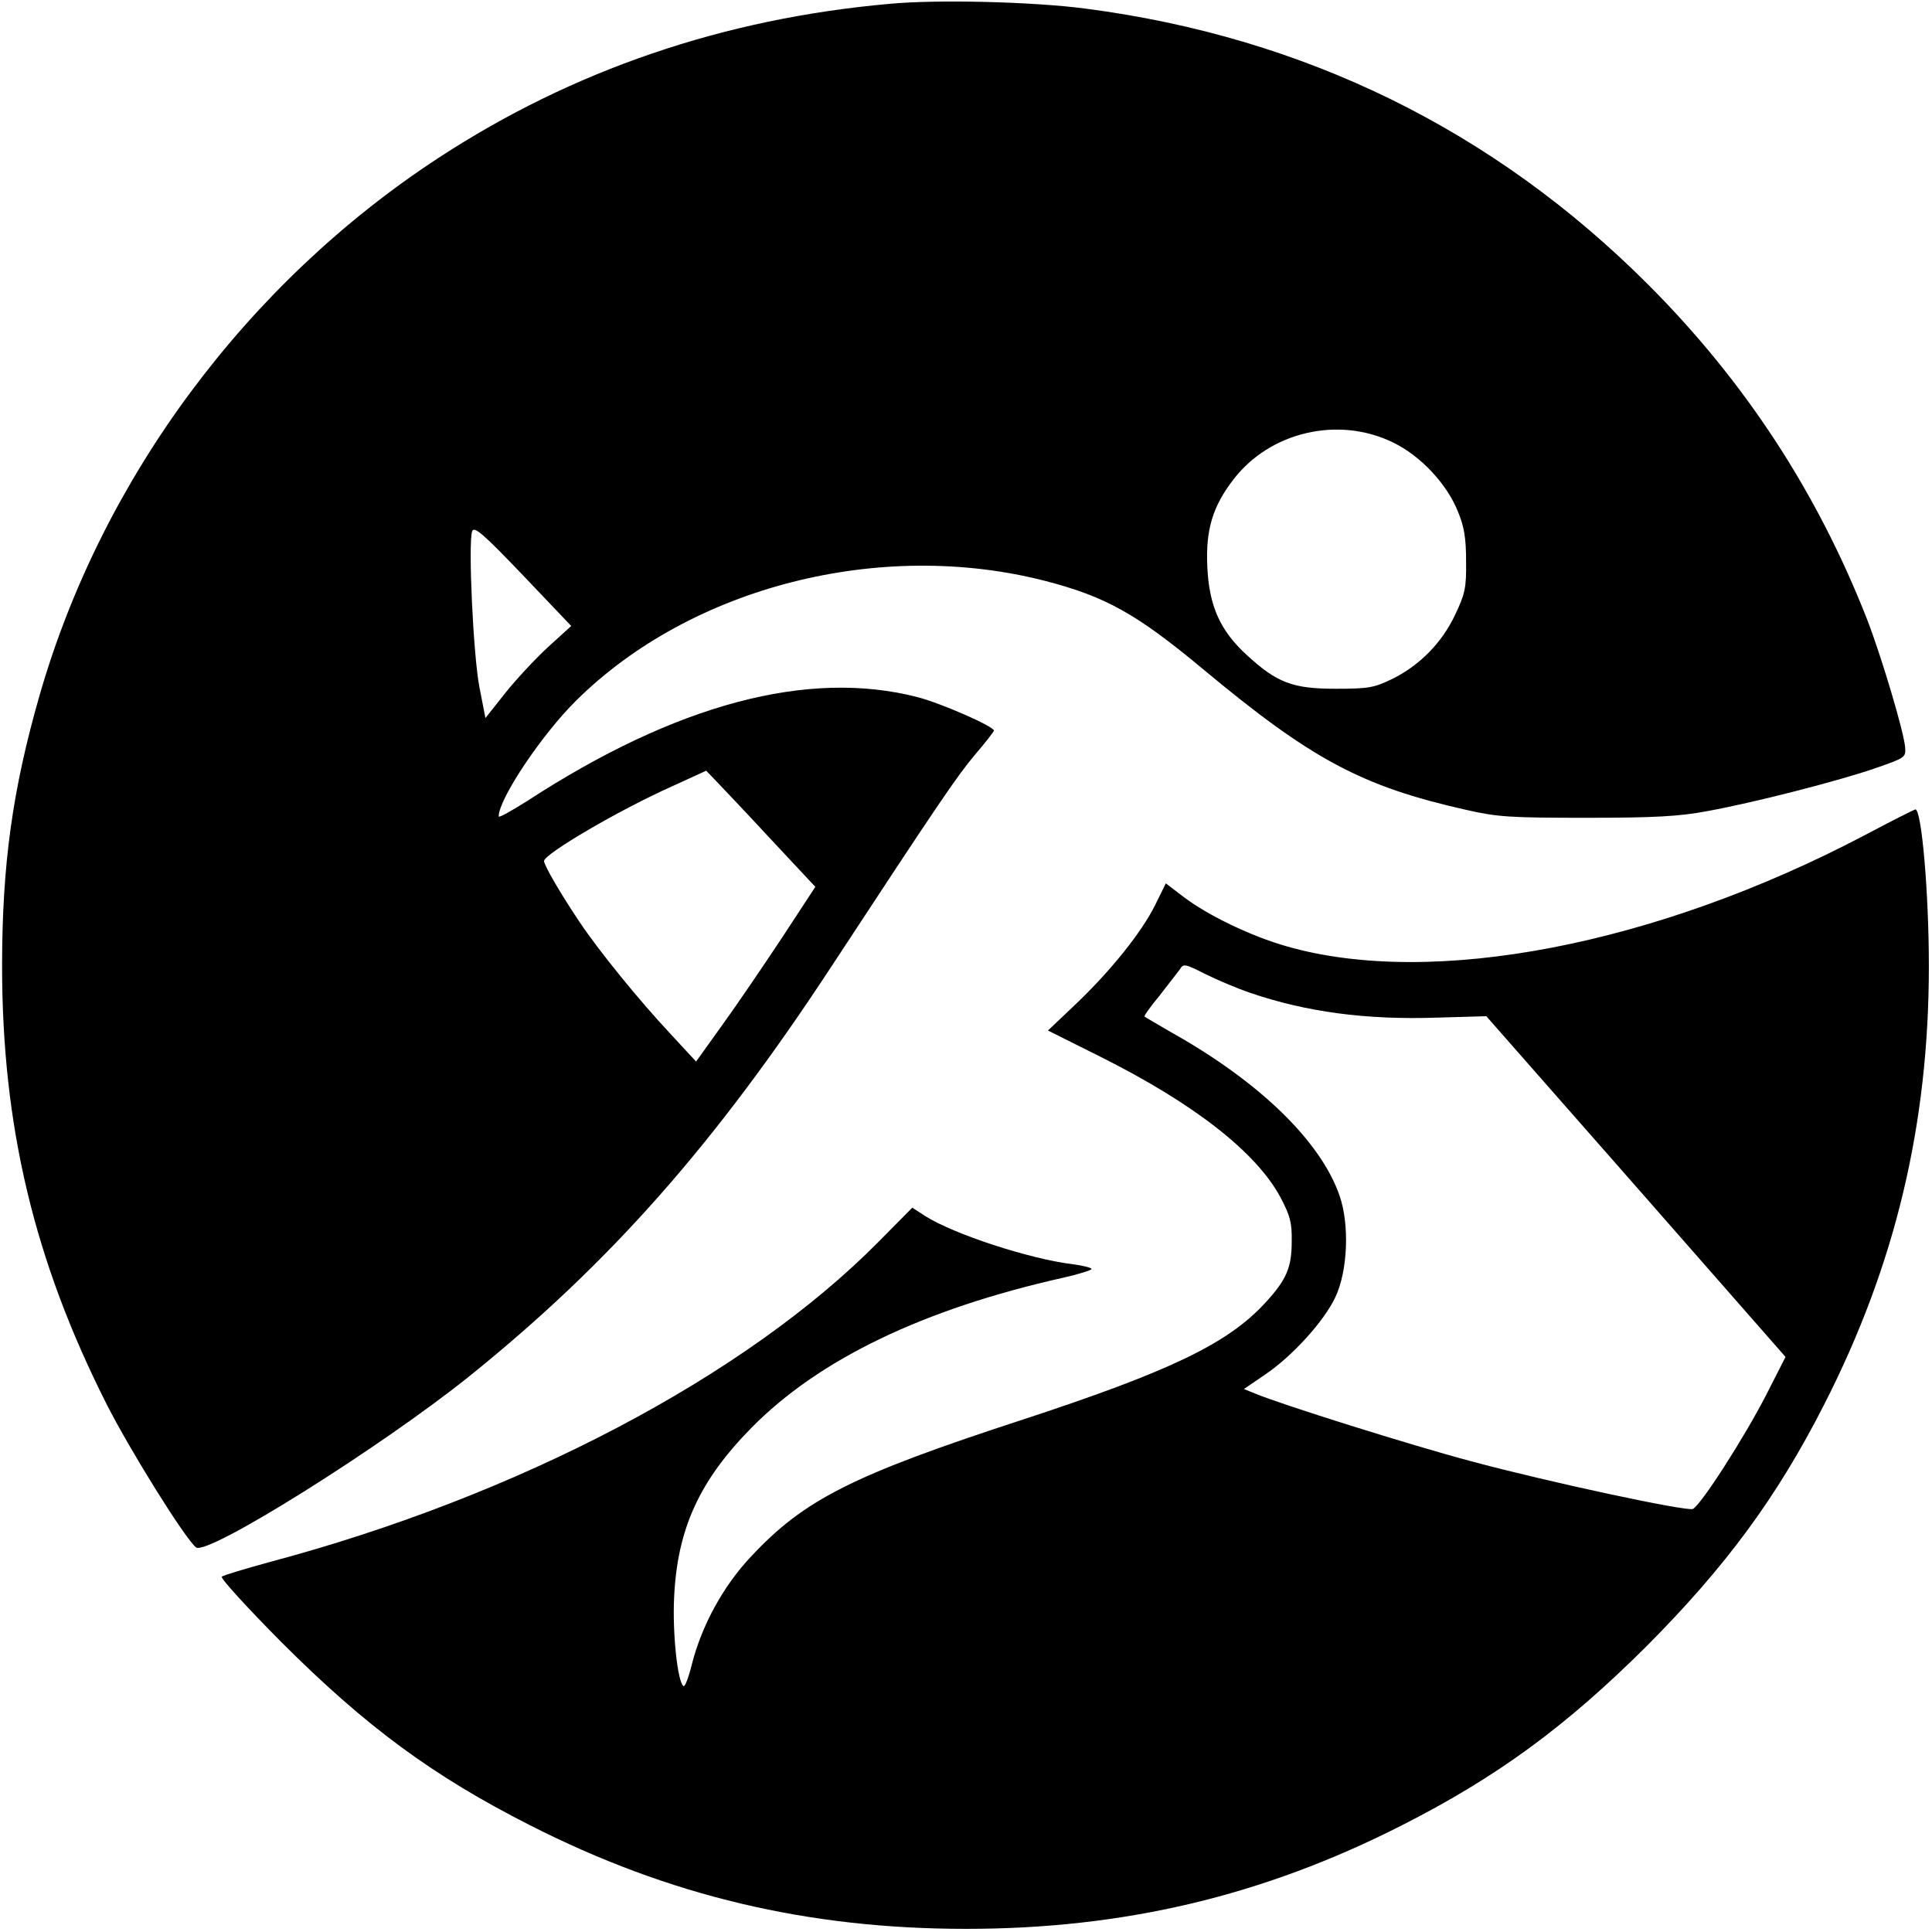
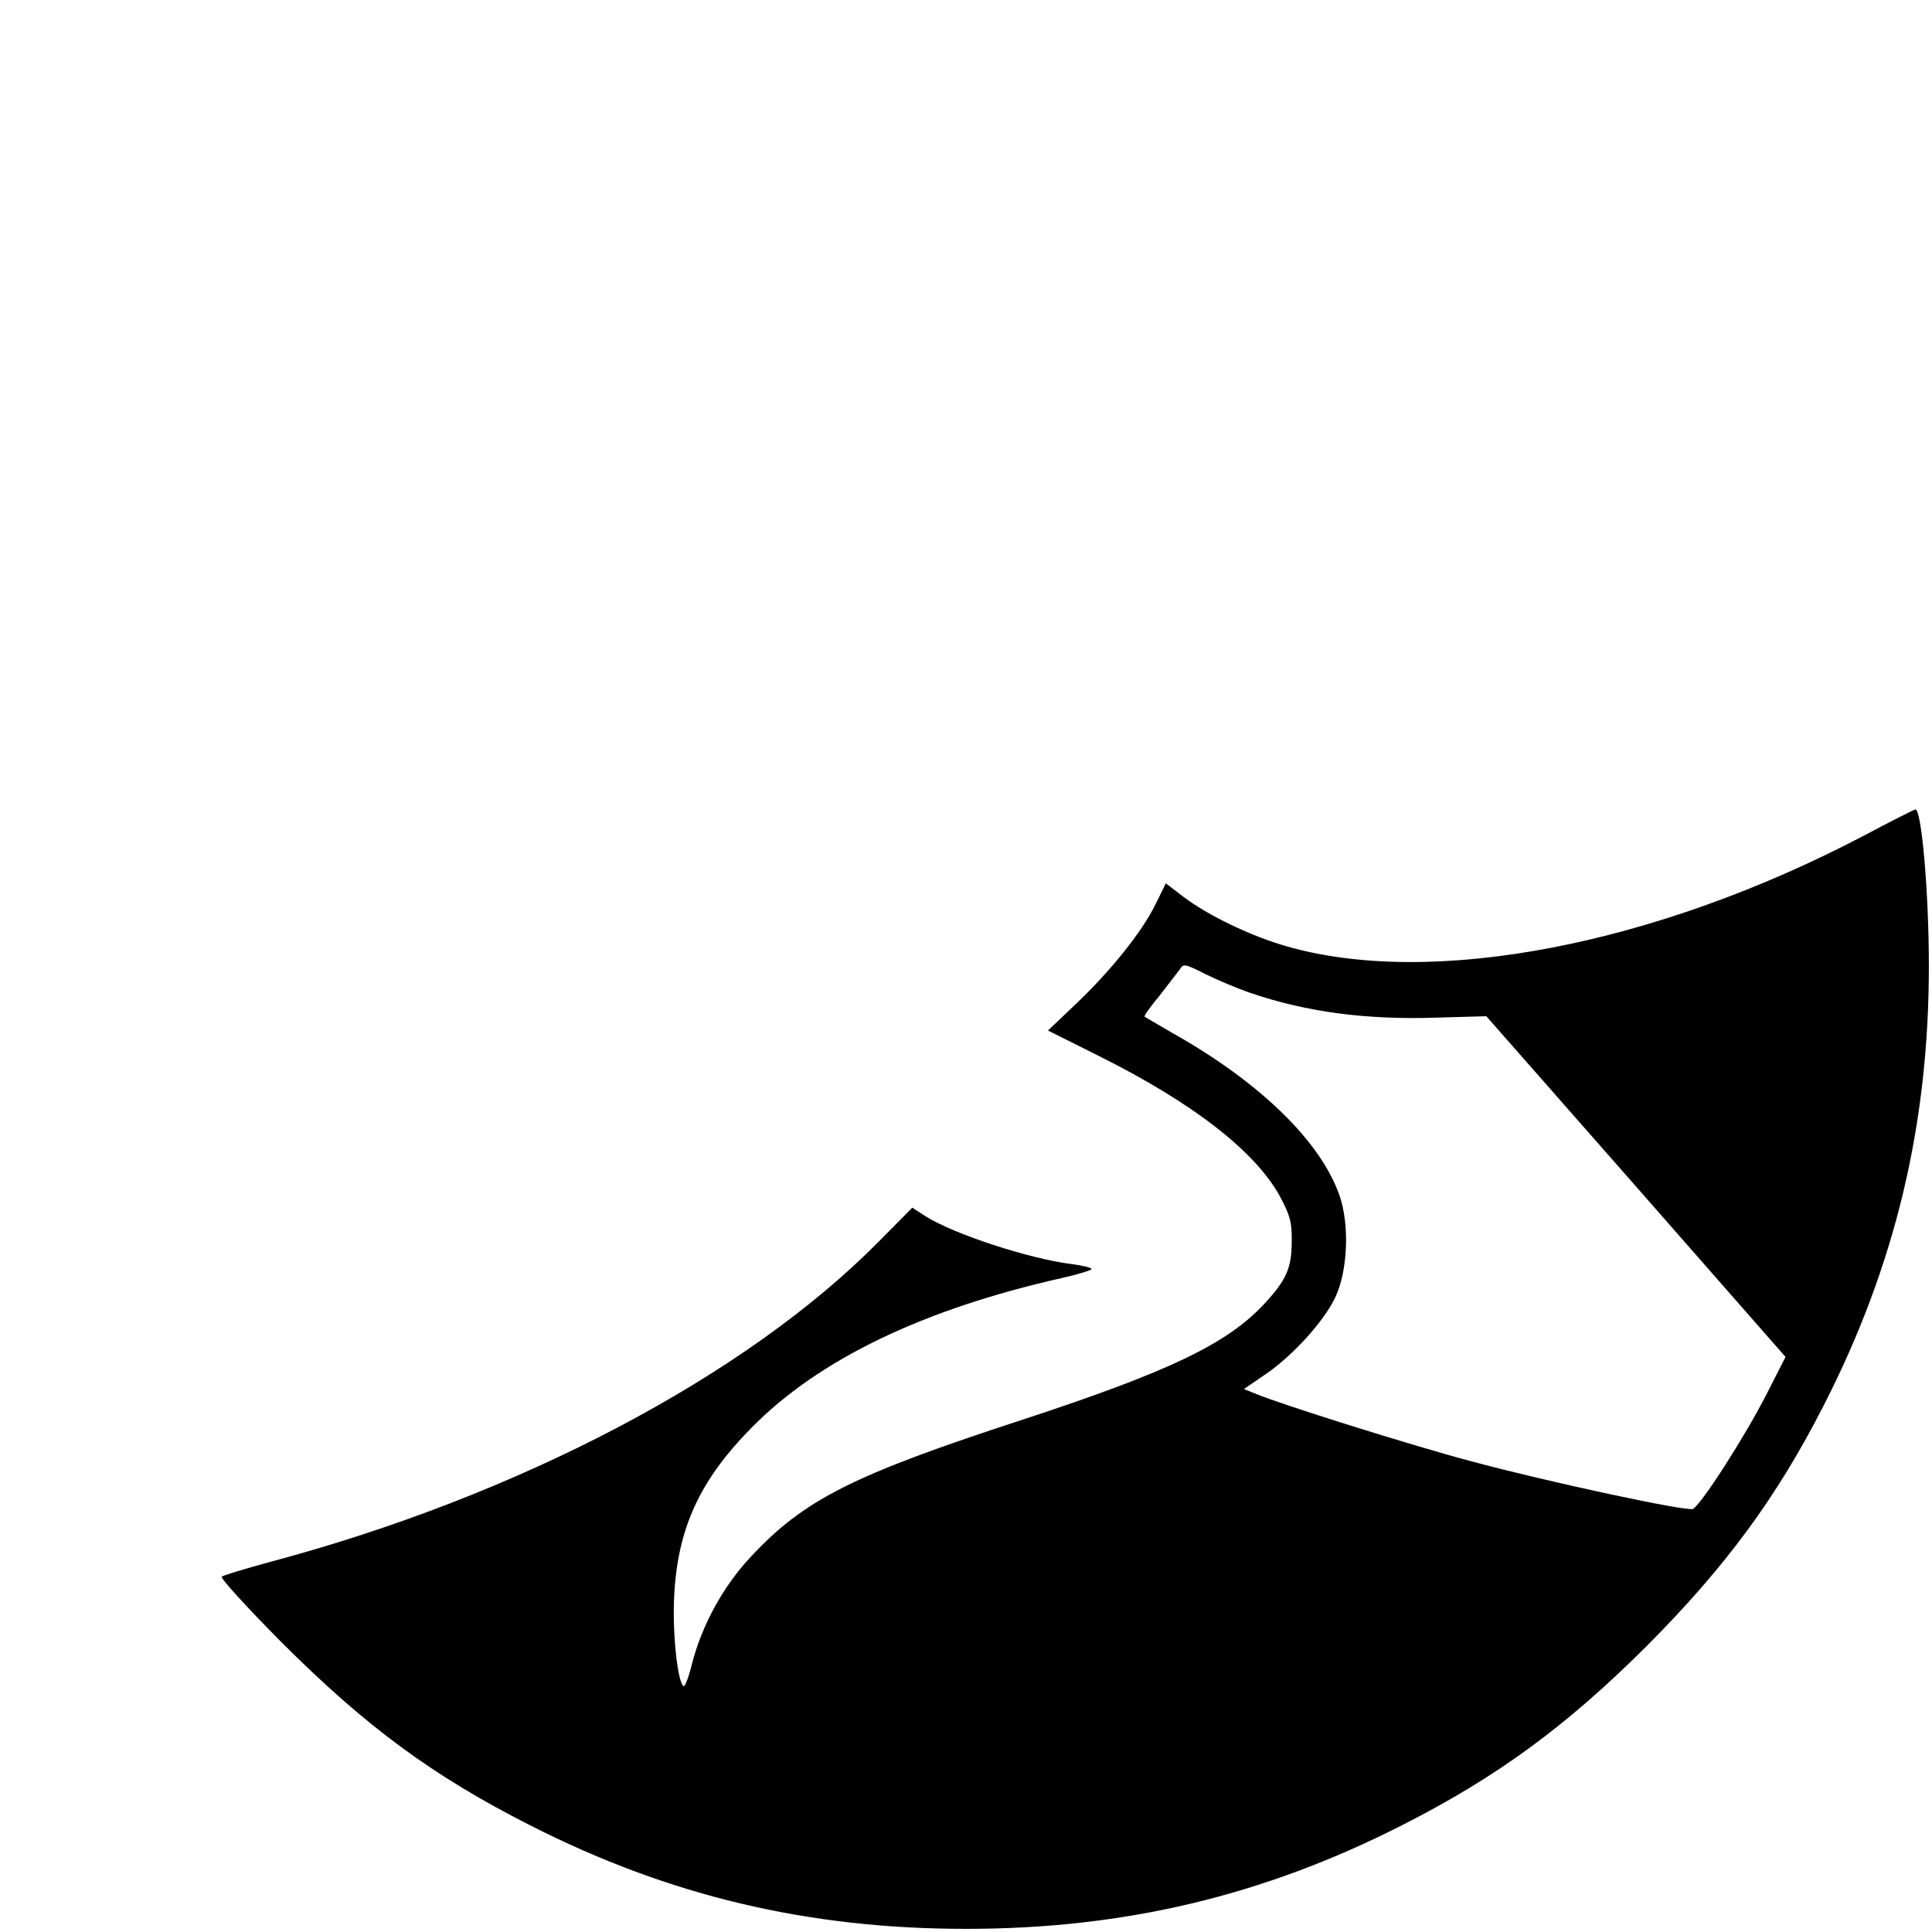
<svg xmlns="http://www.w3.org/2000/svg" version="1" width="738.667" height="738.667" viewBox="0 0 554 554">
-   <path d="M255.1 1.1c-47.5 4.2-90.9 19-129.4 44.2-54.9 35.9-96.4 91.8-114.3 153.9C3.6 226.3.6 247.9.6 277c0 45.9 9.2 84.5 29.9 125.5 6.5 12.9 22.4 38.5 25.7 41.2 3.1 2.6 53-28.7 78.3-49 40.4-32.5 70.5-66.6 104-117.7 30.9-47.1 35.9-54.4 41-60.5 3-3.5 5.5-6.7 5.5-7 0-1.2-15-7.8-21.9-9.6-31.4-8.1-69.2 2-111.8 29.7-4.6 2.9-8.3 5-8.3 4.5 0-5 12.3-23.4 22.2-33.2 33-32.7 87.3-46.5 134.6-34.3 17.3 4.5 26.1 9.4 45.2 25.3 31.1 25.9 45.5 33.6 75.3 40.3 9.1 2.1 12.8 2.3 34.7 2.3 19.3 0 26.6-.4 34.5-1.9 12.8-2.3 37.6-8.6 48.5-12.4 8.3-2.9 8.5-3 8.3-5.9-.4-4.6-6.7-25.7-10.8-36.4-14.3-36.6-35.1-68.5-63-96.4-44.2-44.2-98.4-70.8-161-79-15-2-42.7-2.7-56.4-1.4zm144.4 125.8c8 3.9 15.5 12 18.6 19.9 1.8 4.3 2.3 7.7 2.3 14.2.1 7.5-.3 9.3-3.1 15.2-3.8 8.1-10.2 14.6-18.1 18.5-5.2 2.5-6.7 2.8-16.2 2.8-12.3 0-16.8-1.7-25.4-9.6-7.7-7-10.9-14.1-11.4-25.4-.5-10.5 1.5-17.2 7.4-24.9 10.5-13.8 30.2-18.4 45.9-10.7zm-242.3 58.6c-3.6 3.3-9.1 9.2-12.3 13.2l-5.7 7.2-1.7-8.7c-1.8-9.1-3.3-41.7-2.1-44.9.6-1.5 3.3.9 14.6 12.7l13.8 14.5-6.6 6zm63.6 54.9l13 13.9-9.5 14.5c-5.3 8-12.9 19.2-17.1 25l-7.6 10.6-7.4-8c-8.8-9.4-20.3-23.5-26-32-5.5-8.2-10.2-16.3-10.2-17.5 0-2 21.6-14.7 36.9-21.5l9.6-4.4 2.7 2.8c1.4 1.5 8.5 8.9 15.6 16.6z" />
  <path d="M534.5 239.6c-59.8 31.4-123.7 43.7-165.4 31.8-10.3-2.9-22.7-8.9-29.7-14.2l-5.1-3.9-3 6.1c-3.9 7.9-12.8 19-22.9 28.6l-7.9 7.5 15 7.5c26.8 13.4 44.6 27.3 51.6 40.2 2.8 5.3 3.4 7.3 3.3 12.8 0 7.5-1.5 11-7.7 17.7-10.7 11.6-27.2 19.5-69.2 33.3-49.1 16-62.9 23-78.2 39.4-8 8.5-14.1 19.8-16.9 30.8-.9 3.7-2 6.6-2.4 6.3-1.7-1.1-3.2-15.2-2.7-25.4.9-19.6 7.2-33.5 22.2-48.7 19.3-19.6 49.2-34 89.3-43 4.5-1 8.2-2.2 8.2-2.5 0-.4-2.5-1-5.5-1.4-12.3-1.5-34-8.6-42.2-13.8l-3.7-2.4-9.6 9.7c-38.2 38.7-103.5 73-175 92-6.9 1.9-12.9 3.7-13.4 4.1-.5.4 7.2 8.8 17 18.7 24.4 24.4 43.6 38.5 71.4 52.6 39.9 20.3 79.8 29.7 125 29.7s85.1-9.4 125-29.7c27.2-13.8 47-28.3 70.1-51.3 22.7-22.8 37.4-42.7 50.9-69.2 20.5-40.1 30.1-80.5 30.1-125.9 0-21.1-2.1-45.2-3.9-44.9-.4.1-7 3.4-14.7 7.5zm-176 45.1c16.1 5.5 33.3 7.8 53.7 7.1l14-.4 42.9 48.8 42.9 48.9-5.5 10.8c-6.3 12.3-18.9 31.9-21.1 32.8-2 .7-41.3-7.7-63.6-13.7-17.3-4.6-54.5-16.3-61.9-19.4l-3.2-1.3 6-4.1c7.9-5.3 17-15.4 20.2-22.2 3.6-7.6 4.1-20.9 1.2-29.2-5.4-15.5-22.8-32.5-48.1-46.7-4.1-2.4-7.6-4.4-7.8-4.6-.2-.2 1.7-2.9 4.3-6 2.5-3.2 5.1-6.6 5.8-7.5 1-1.7 1.4-1.7 7.1 1.2 3.4 1.7 9.3 4.2 13.1 5.5z" />
</svg>